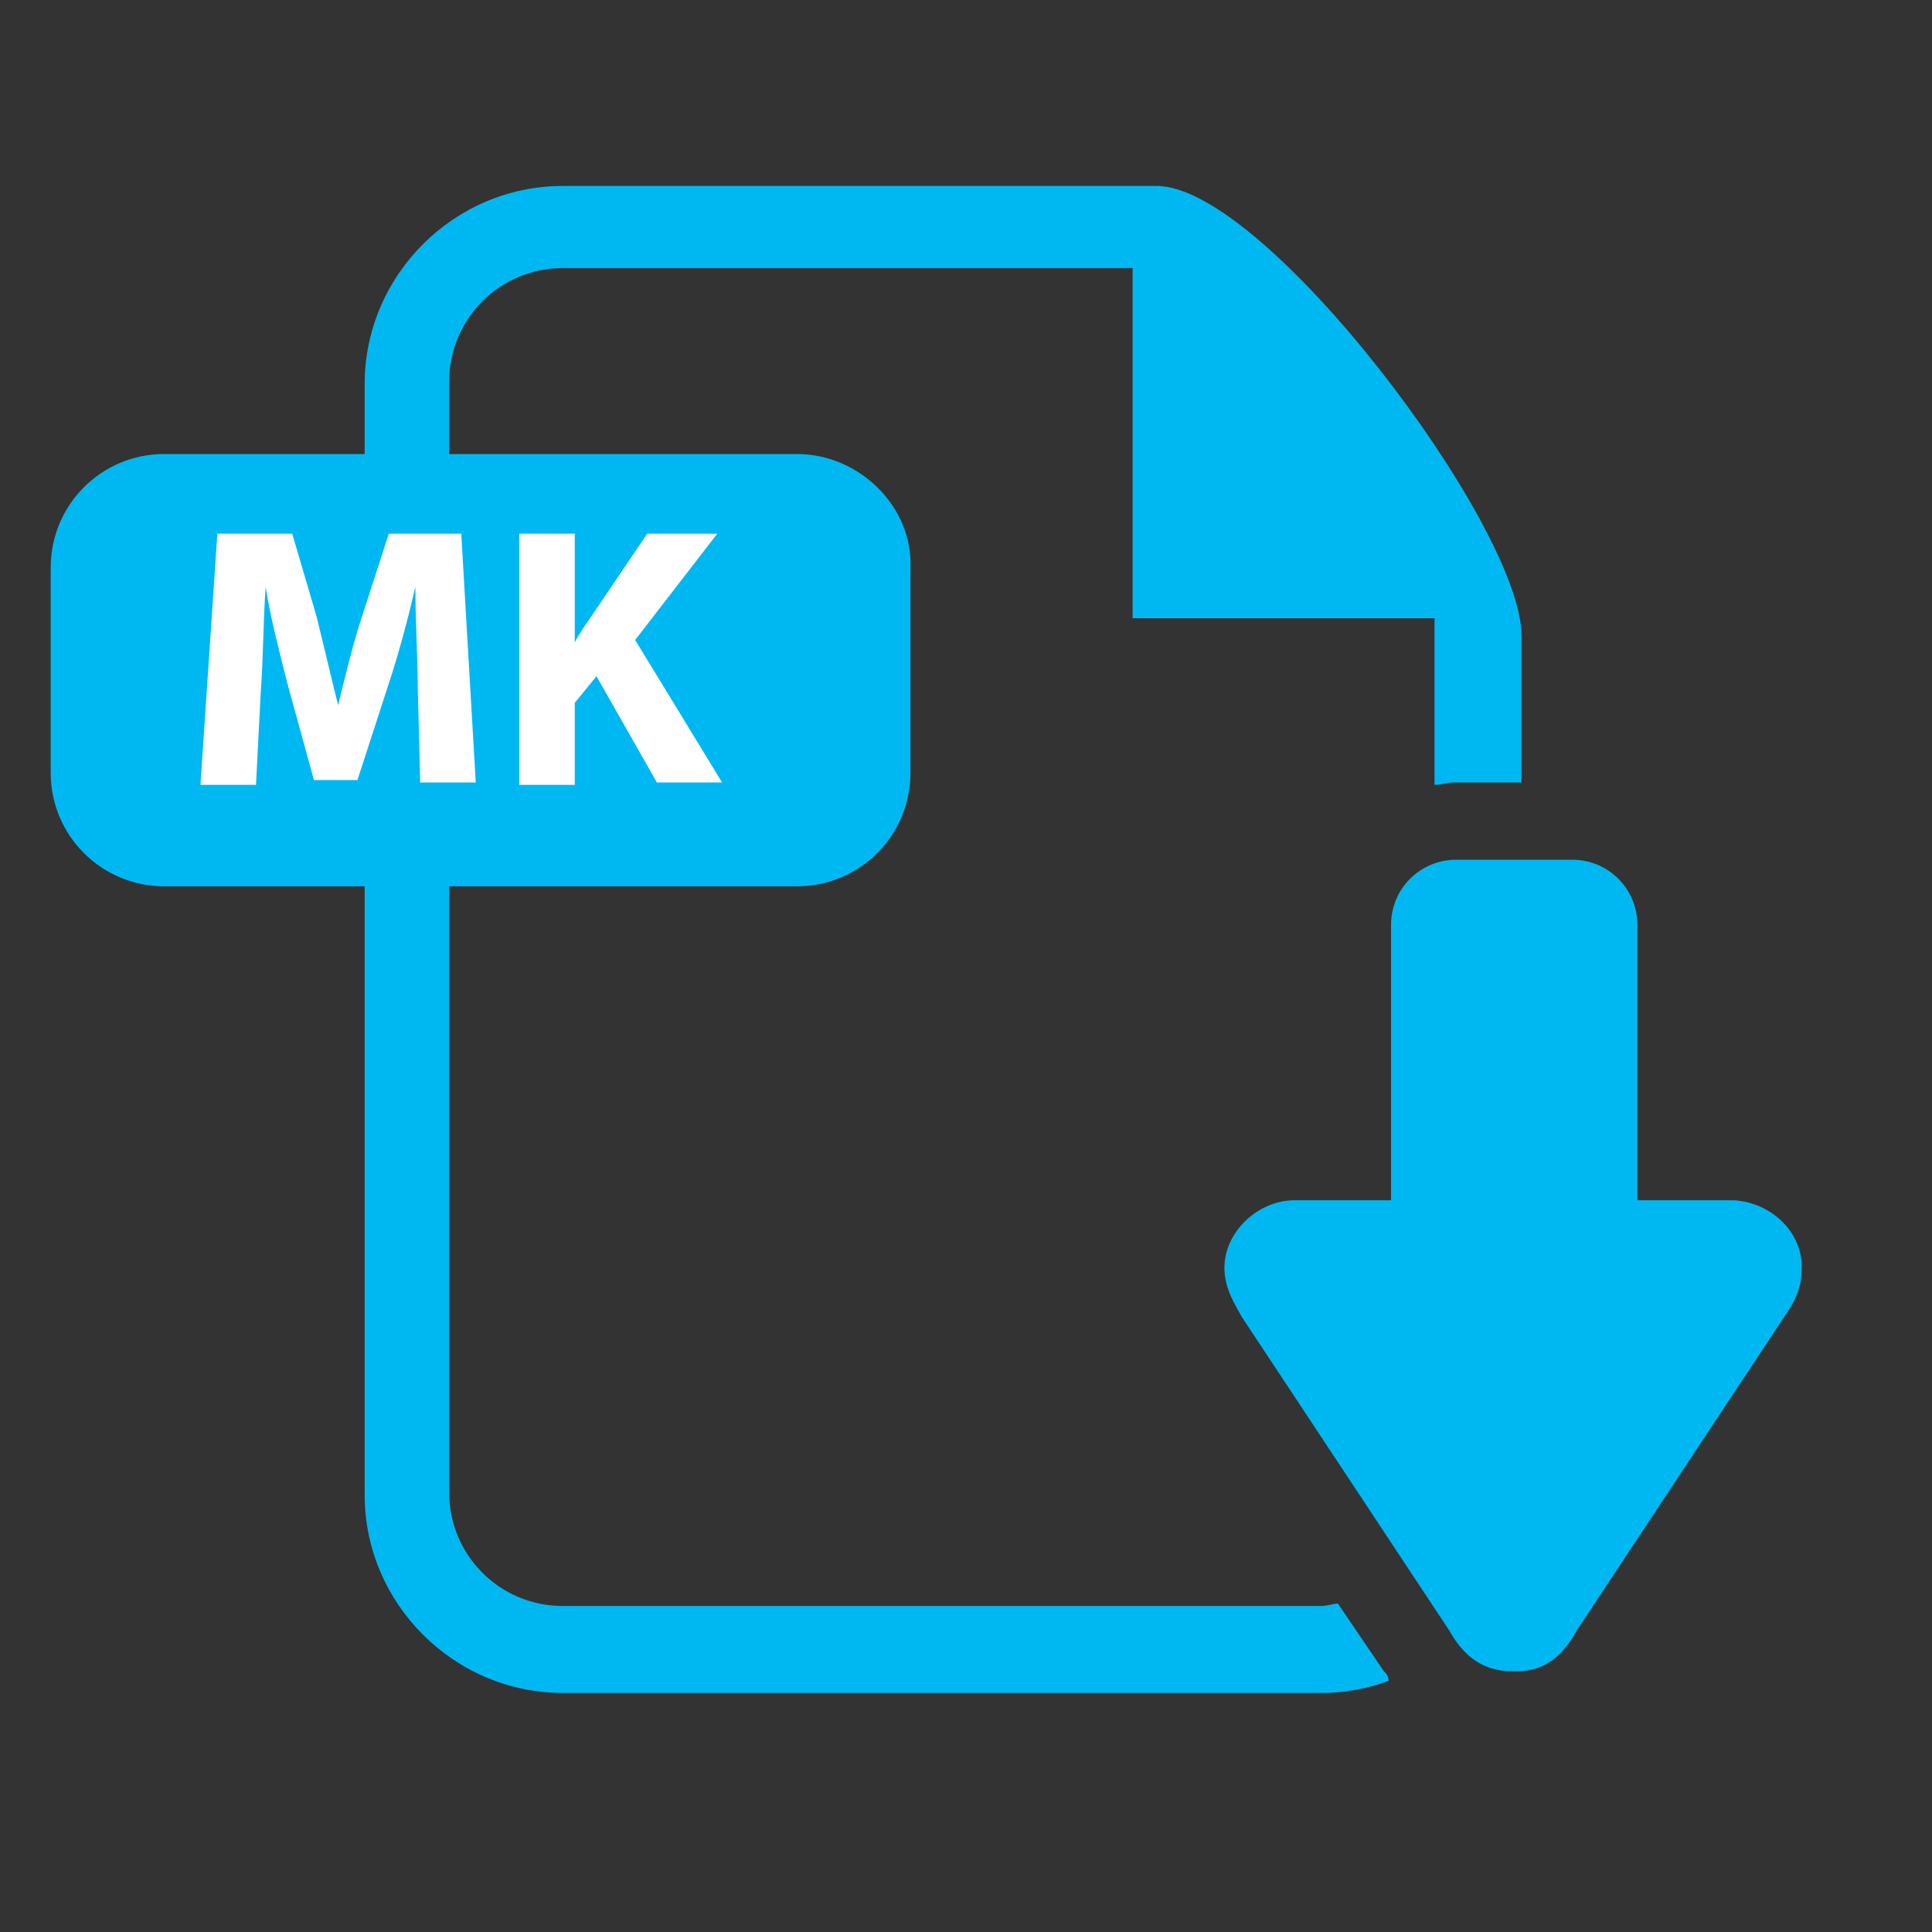
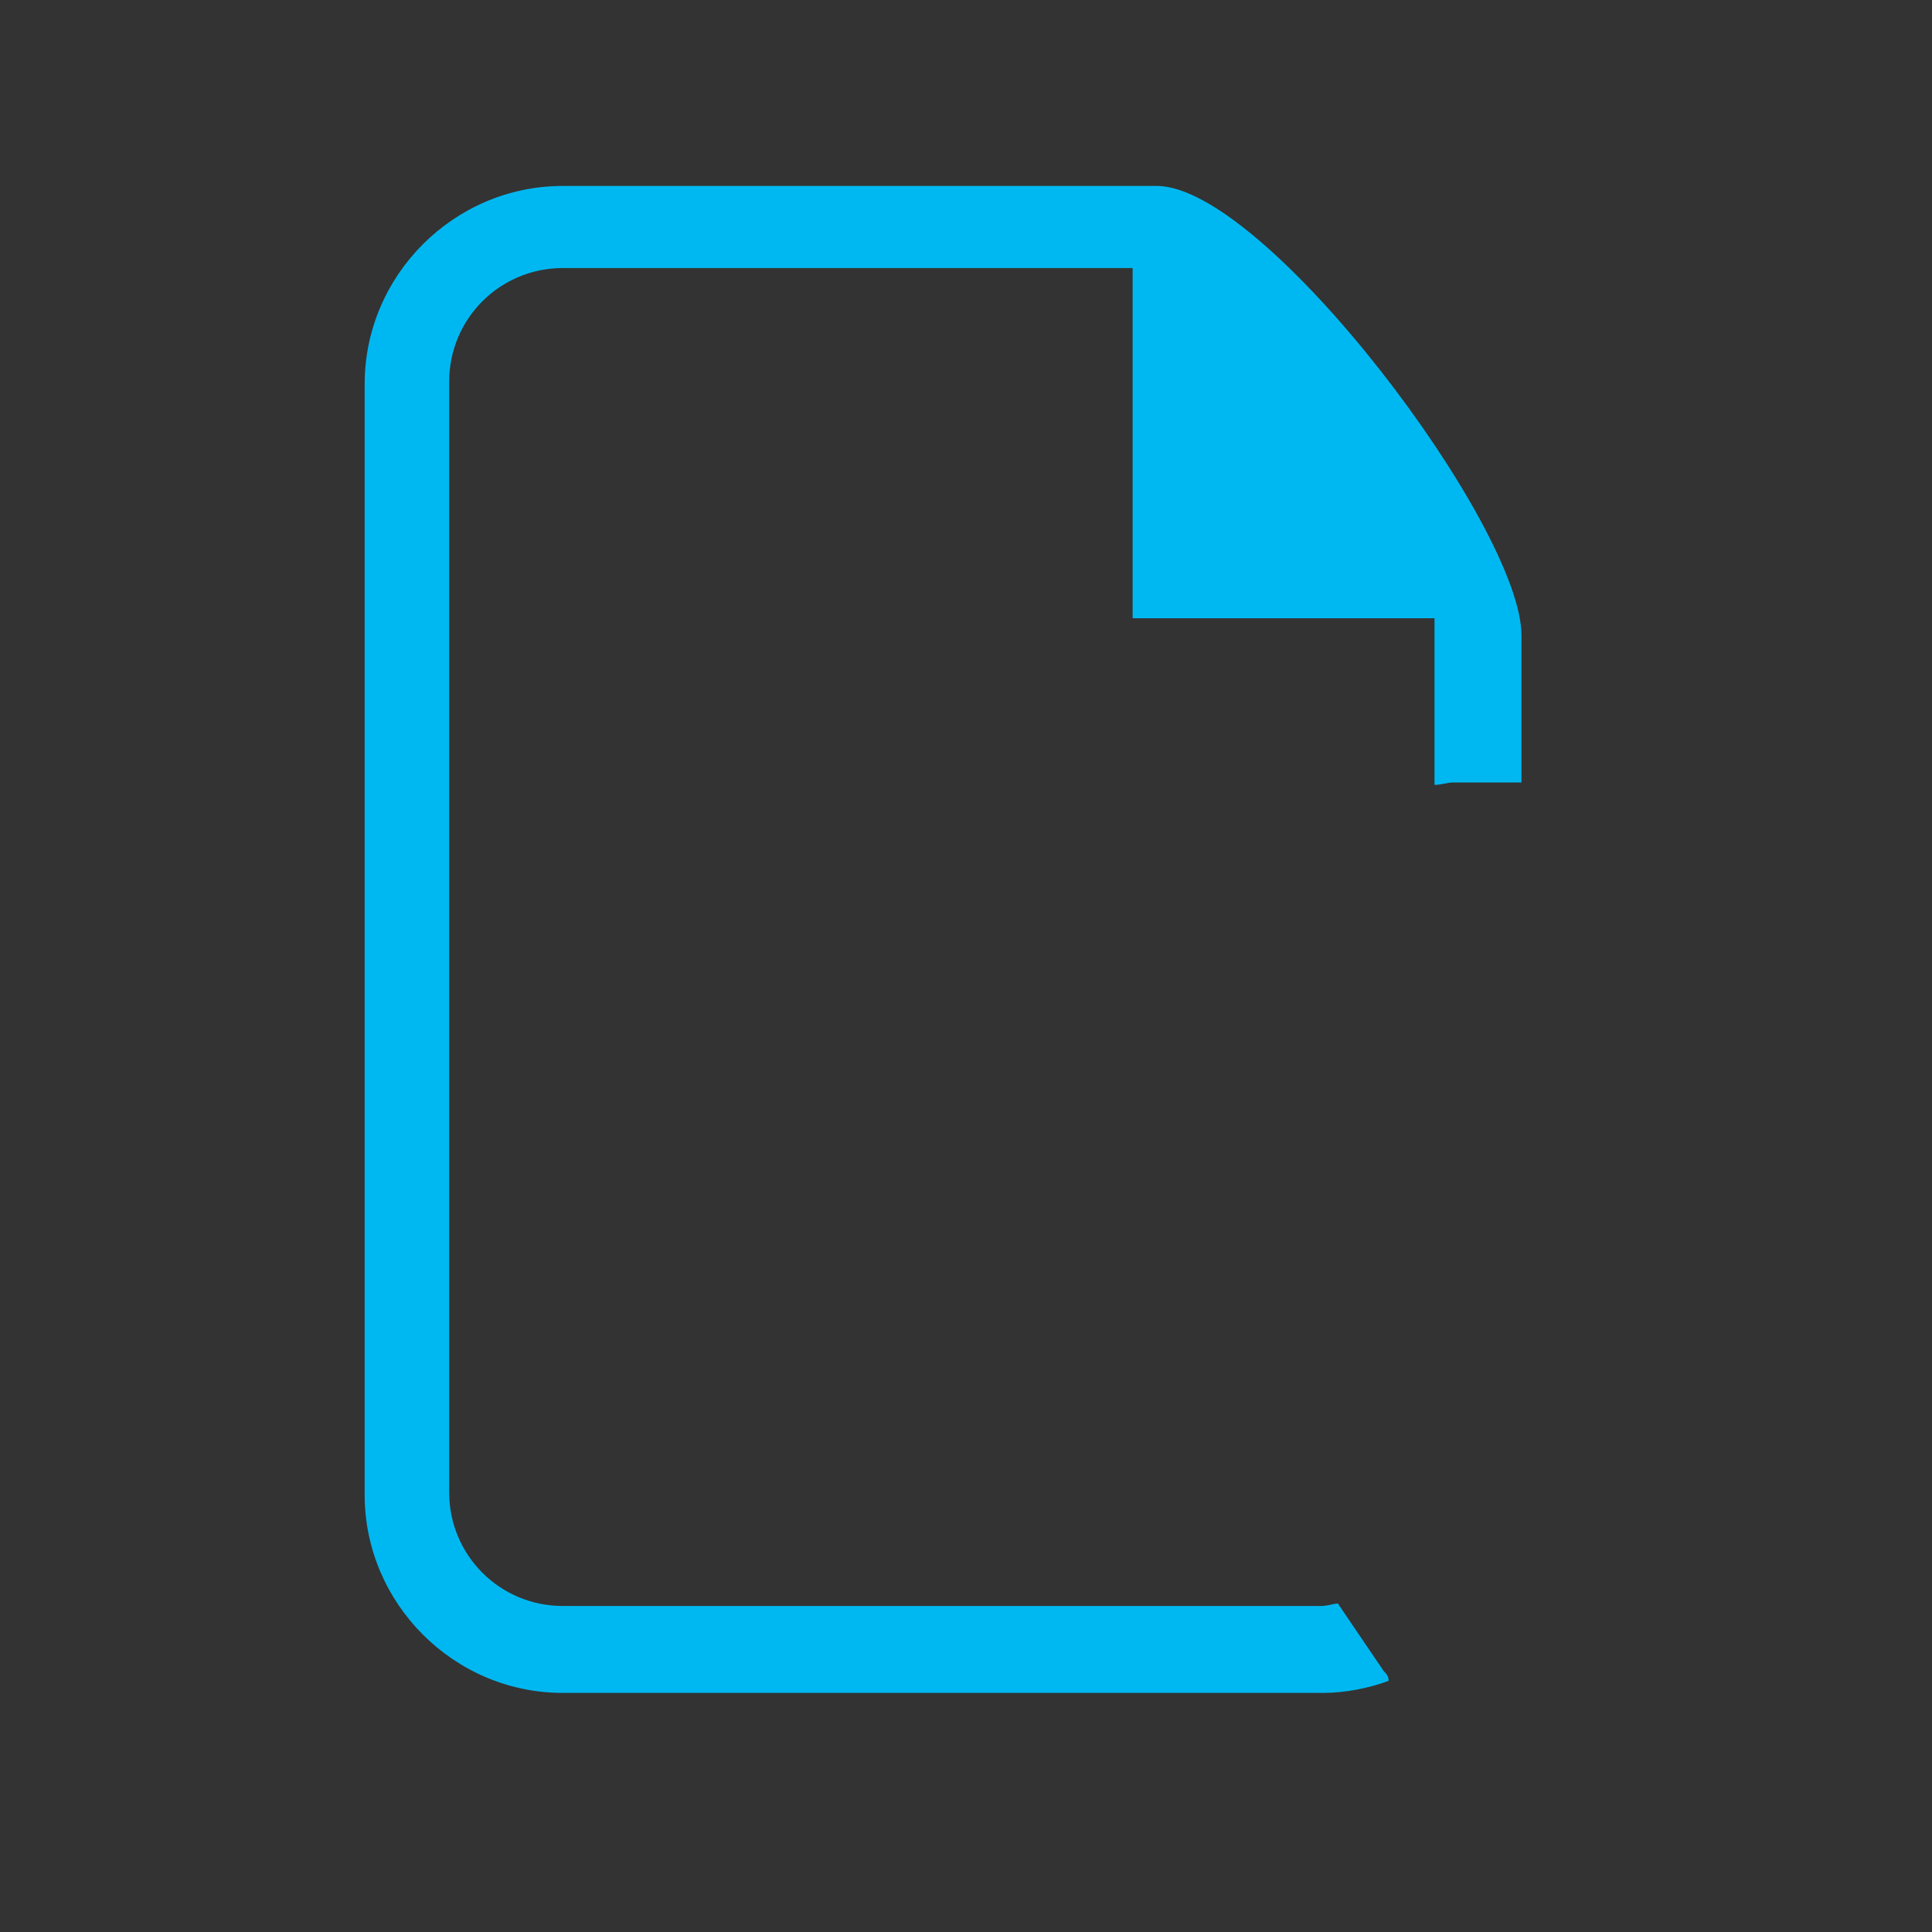
<svg xmlns="http://www.w3.org/2000/svg" version="1.1" id="Layer_1" x="0px" y="0px" viewBox="0 0 80 80" style="enable-background:new 0 0 80 80;" xml:space="preserve">
  <rect x="0" y="0" width="80" height="80" fill="#333333" stroke="none" />
  <style type="text/css">
	.st0{fill:#00B8F1;}
	.st1{fill:#FFFFFF;}
</style>
-   <path class="st0" d="M71.8,49.7c-0.4,0-2,0-4,0V38.3c0-1.5-1.2-2.7-2.7-2.7h-4.8c-1.5,0-2.7,1.2-2.7,2.7v11.4c-2,0-3.6,0-4,0  c-1.5,0-2.9,1.3-2.9,2.8c0,0.9,0.5,1.6,0.7,2l8.6,13c0.4,0.7,1.1,1.7,2.6,1.7c1.6,0.1,2.3-1,2.7-1.7l8.6-13c0.5-0.7,0.7-1.3,0.7-1.9  C74.7,51.1,73.4,49.8,71.8,49.7z" />
  <g>
    <path class="st0" d="M57.3,69.2l-1.9-2.8c-0.2,0-0.4,0.1-0.7,0.1H23.3c-2.6,0-4.7-2.1-4.7-4.7v-2.3V15.8c0-2.6,2.1-4.7,4.7-4.7   h23.6v14.5h12.5v6.9c0.3,0,0.5-0.1,0.8-0.1H63v-3.8v-2.3c0-4.5-10.6-18.6-15.1-18.6H23.3c-4.5,0-8.2,3.7-8.2,8.2v43.7v2.3   c0,4.5,3.7,8.2,8.2,8.2h31.5c0.9,0,1.9-0.2,2.7-0.5C57.5,69.4,57.4,69.3,57.3,69.2z" />
  </g>
-   <path class="st0" d="M33,18.8H6.8c-2.6,0-4.7,2.1-4.7,4.7V32c0,2.6,2.1,4.7,4.7,4.7H33c2.6,0,4.7-2.1,4.7-4.7v-8.5  C37.8,21,35.6,18.8,33,18.8z" />
  <g>
-     <path class="st1" d="M17.3,28.5c0-1.2-0.1-2.7-0.1-4.2l0,0c-0.3,1.3-0.7,2.8-1.1,4l-1.3,4H13l-1.1-4c-0.3-1.2-0.7-2.7-0.9-4l0,0   c-0.1,1.4-0.1,3-0.2,4.3l-0.2,3.9H8.3L9,22.1h3.1l1,3.4c0.3,1.2,0.6,2.5,0.9,3.7l0,0c0.3-1.2,0.6-2.5,1-3.7l1.1-3.4h3l0.6,10.3   h-2.3L17.3,28.5z" />
-     <path class="st1" d="M21.5,22.1h2.3v4.5l0,0c0.2-0.4,0.5-0.8,0.7-1.1l2.3-3.4h2.9l-3.4,4.4l3.6,5.9h-2.7L24.7,28l-0.9,1.1v3.4h-2.3   C21.5,32.5,21.5,22.1,21.5,22.1z" />
-   </g>
+     </g>
</svg>